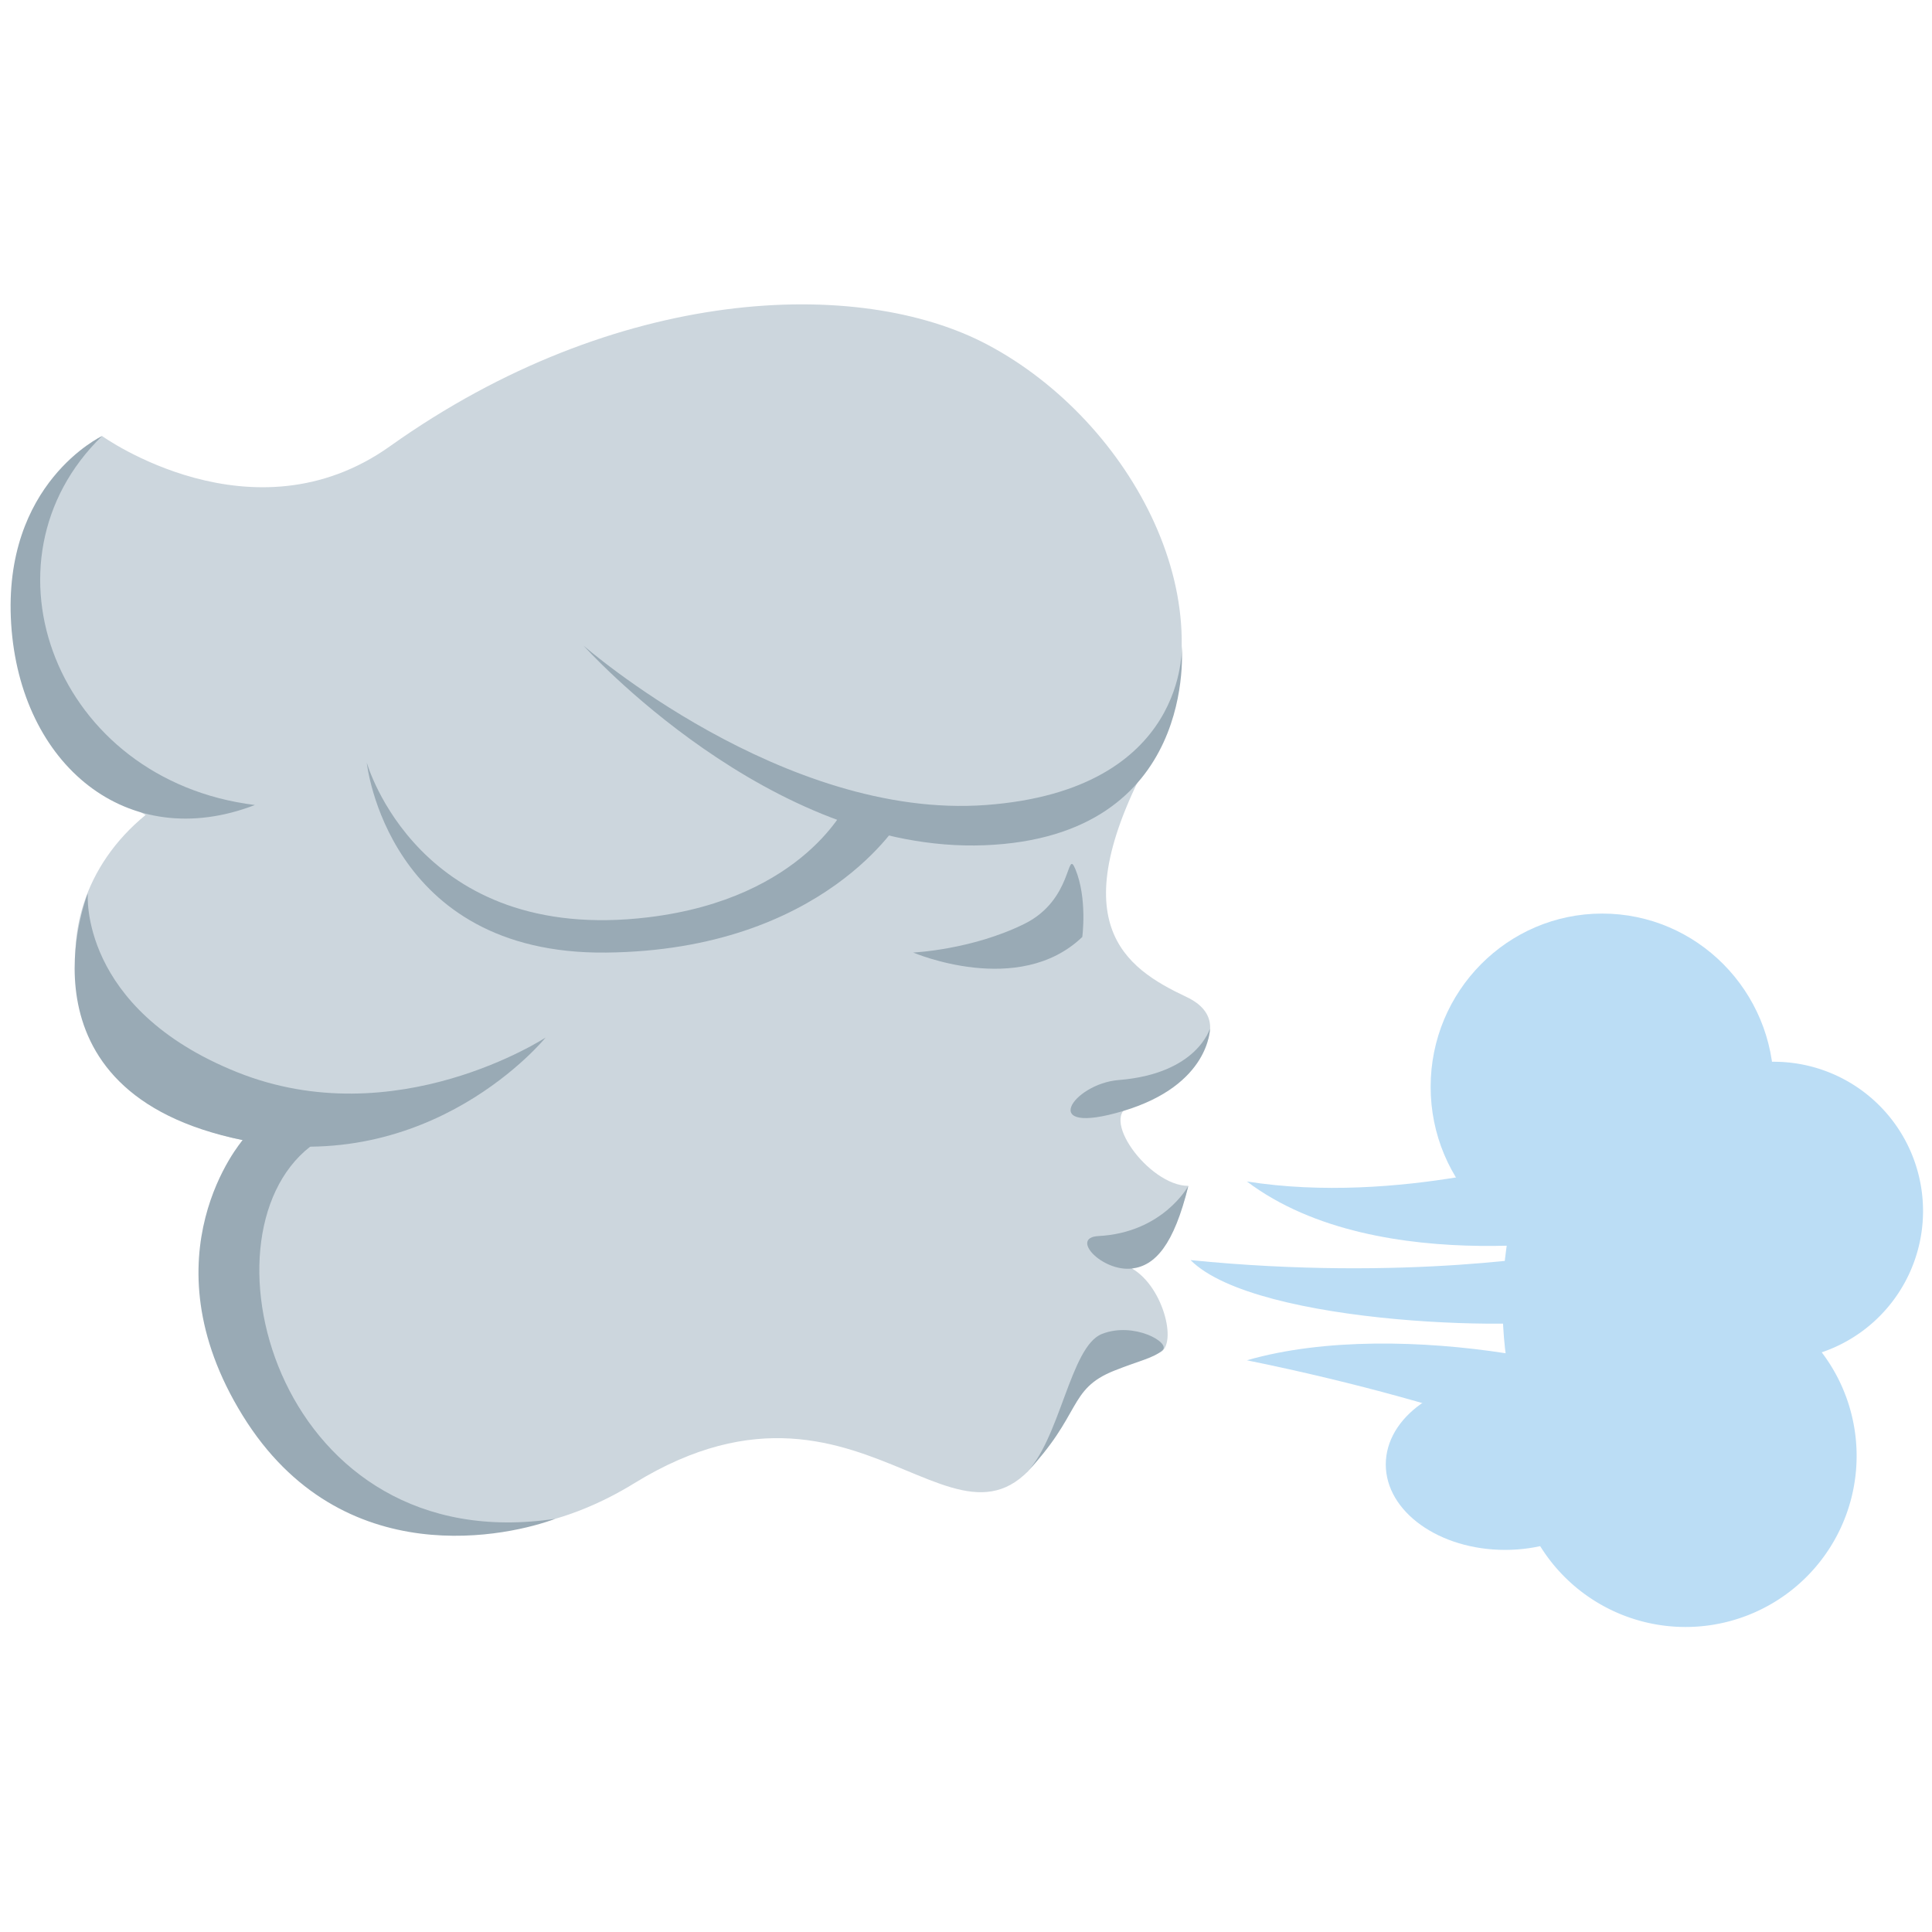
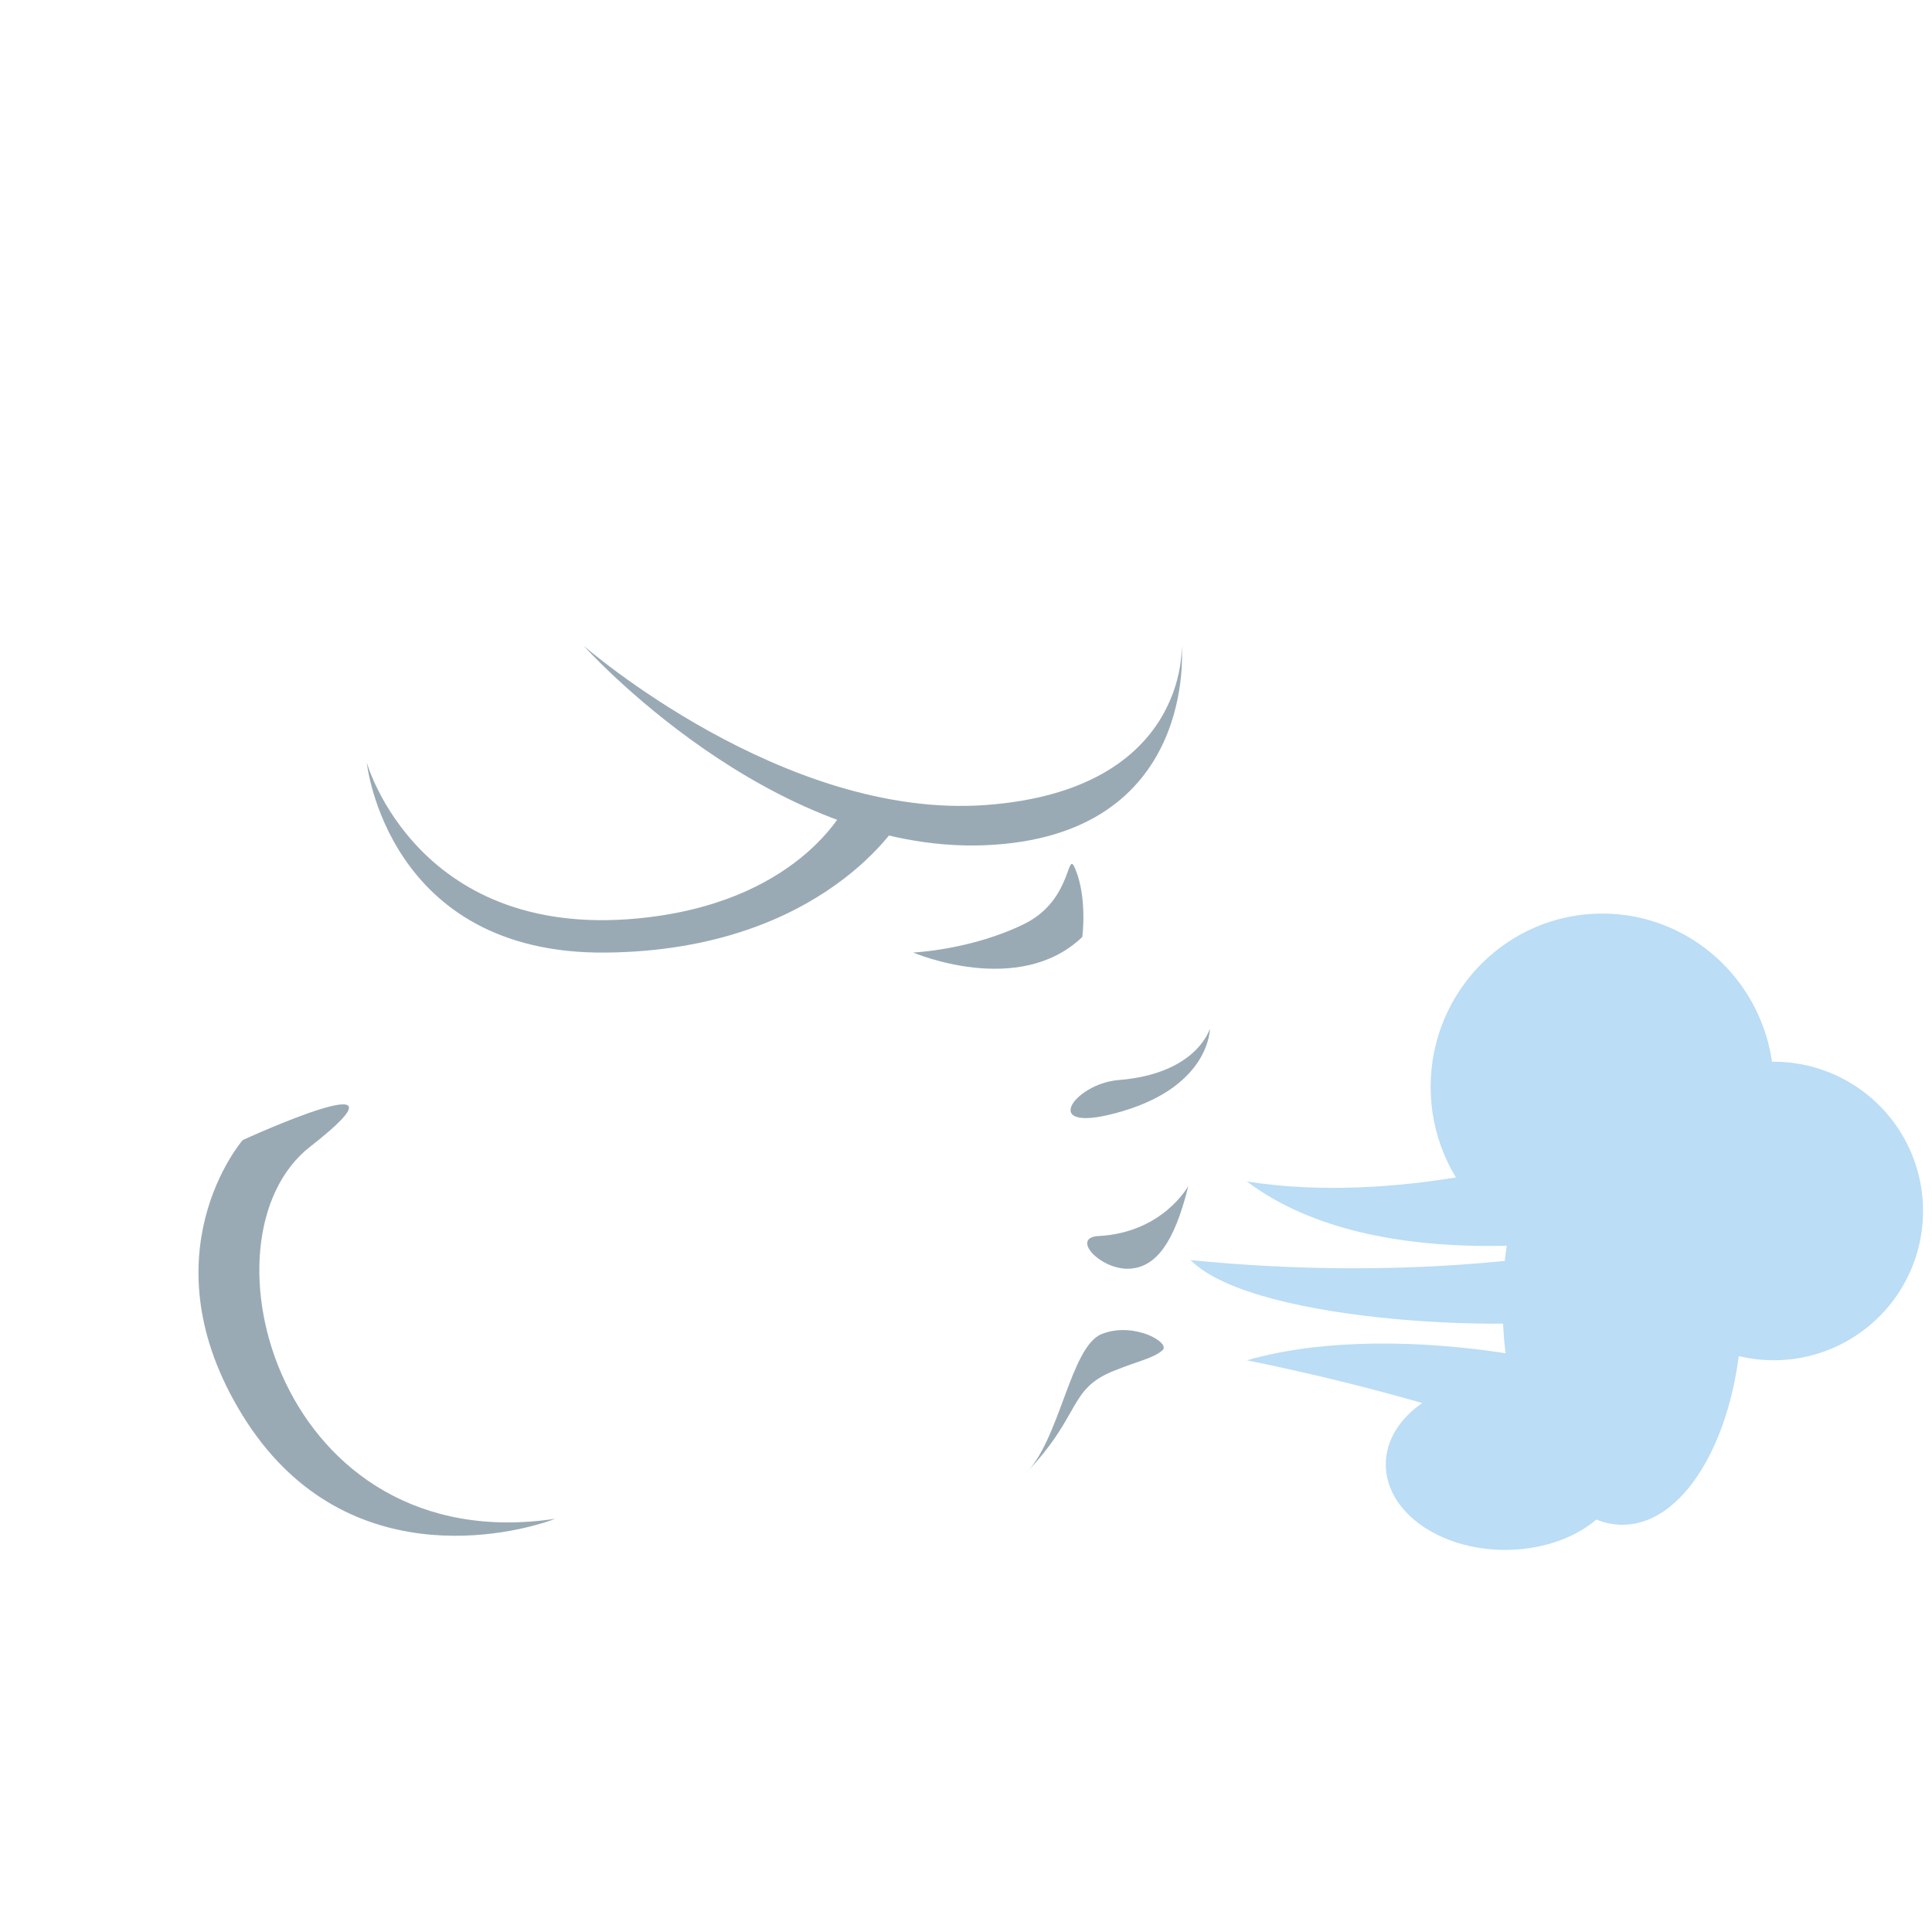
<svg xmlns="http://www.w3.org/2000/svg" width="800px" height="800px" viewBox="0 0 36 36" aria-hidden="true" role="img" class="iconify iconify--twemoji" preserveAspectRatio="xMidYMid meet">
  <g fill="#BBDDF5">
    <path d="M33.052 20.252c0 1.783-1.431 3.227-3.197 3.227s-3.197-1.444-3.197-3.227c0-1.782 1.431-3.229 3.197-3.229s3.197 1.447 3.197 3.229z">

</path>
    <path d="M35.833 22.565a2.78 2.78 0 1 1-5.562 0a2.78 2.78 0 0 1 5.562 0z">
- 
- </path>
-     <path d="M34.595 27.072a3.188 3.188 0 1 1-6.375 0a3.188 3.188 0 0 1 6.375 0z">

</path>
    <path d="M30.271 27.288c0 .879-.996 1.592-2.225 1.592s-2.224-.713-2.224-1.592c0-.878.995-1.591 2.224-1.591s2.225.713 2.225 1.591zm-1.248-5.777s-2.968.951-5.789.504c2.479 1.871 6.845.998 6.845.998l-1.056-1.502z">

</path>
    <path d="M29.221 23.335c-.087.021-3.002.551-7.037.145c1.222 1.227 6.482 1.358 7.438 1.033c.953-.325-.401-1.178-.401-1.178zm.686 4s-2.422-1.123-6.673-1.988c2.896-.836 7.366.2 7.824.865c.46.665-1.151 1.123-1.151 1.123z">

</path>
    <path d="M32.463 24.292c0 2.275-.999 4.12-2.232 4.12s-2.233-1.845-2.233-4.12c0-2.277 1-4.122 2.233-4.122s2.232 1.845 2.232 4.122z">

</path>
  </g>
-   <path fill="#CCD6DD" d="M1.902 8.125s2.803 2.014 5.365.19c4.217-3.002 8.742-3.165 11.14-1.889c2.686 1.427 4.563 4.921 3.104 7.544c-1.792 3.231-.551 4.065.6 4.608c1.186.562-.338 1.859-1.008 2.018c-.668.16.297 1.501 1.039 1.501c-.232.925-.643 1.349-1.05 1.539c.612.353.868 1.495.484 1.578c-.813.176-1.491.524-1.771 1.156c-1.684 3.818-3.475-1.509-7.986 1.268c-4.897 3.013-9.855-2.424-7.299-6.395c-3.307-.658-4.104-4.176-1.807-6.057c-2.561-1.374-3.186-5.624-.811-7.061z">
- 
- </path>
-   <path fill="#99AAB5" d="M1.636 16.646s-1.492 3.71 2.886 4.598c3.52.714 5.645-1.911 5.645-1.911s-2.795 1.831-5.75.645c-2.955-1.187-2.781-3.332-2.781-3.332zm.266-8.521S.042 9 .208 11.625C.375 14.25 2.375 15.916 4.75 15c-3.708-.458-5.25-4.542-2.848-6.875z">
- 
- </path>
  <path fill="#99AAB5" d="M4.522 21.244s-1.853 2.135 0 5.133s5.027 2.225 5.826 1.923c-5.139.772-6.749-5.232-4.569-6.933c2.179-1.7-1.257-.123-1.257-.123zm17.621.854s-.471.871-1.674.934c-.542.028.071.671.624.605c.433-.051.781-.441 1.05-1.539zm-.483 3.063c.164-.142-.535-.54-1.129-.304c-.594.236-.777 1.994-1.443 2.623c1.084-1.121.798-1.591 1.678-1.941c.467-.186.726-.232.894-.378zm.885-5.994s.006 1.048-1.613 1.534s-.94-.508-.088-.576c1.468-.117 1.699-.96 1.701-.958zm-2.378-1.708s.097-.722-.13-1.266c-.167-.402-.037.572-.949 1.022c-.985.486-2.072.534-2.072.534s1.968.845 3.151-.29zm1.852-5.427s.325 3.562-3.675 3.718c-4 .156-7.469-3.718-7.469-3.718s3.719 3.25 7.5 2.968c3.781-.281 3.644-2.968 3.644-2.968z">

</path>
  <path fill="#99AAB5" d="M16.792 15.254s-1.417 2.454-5.5 2.496s-4.458-3.541-4.458-3.541s.955 3.404 5.25 2.883c2.917-.354 3.708-2.133 3.708-2.133l1 .295z">

</path>
</svg>